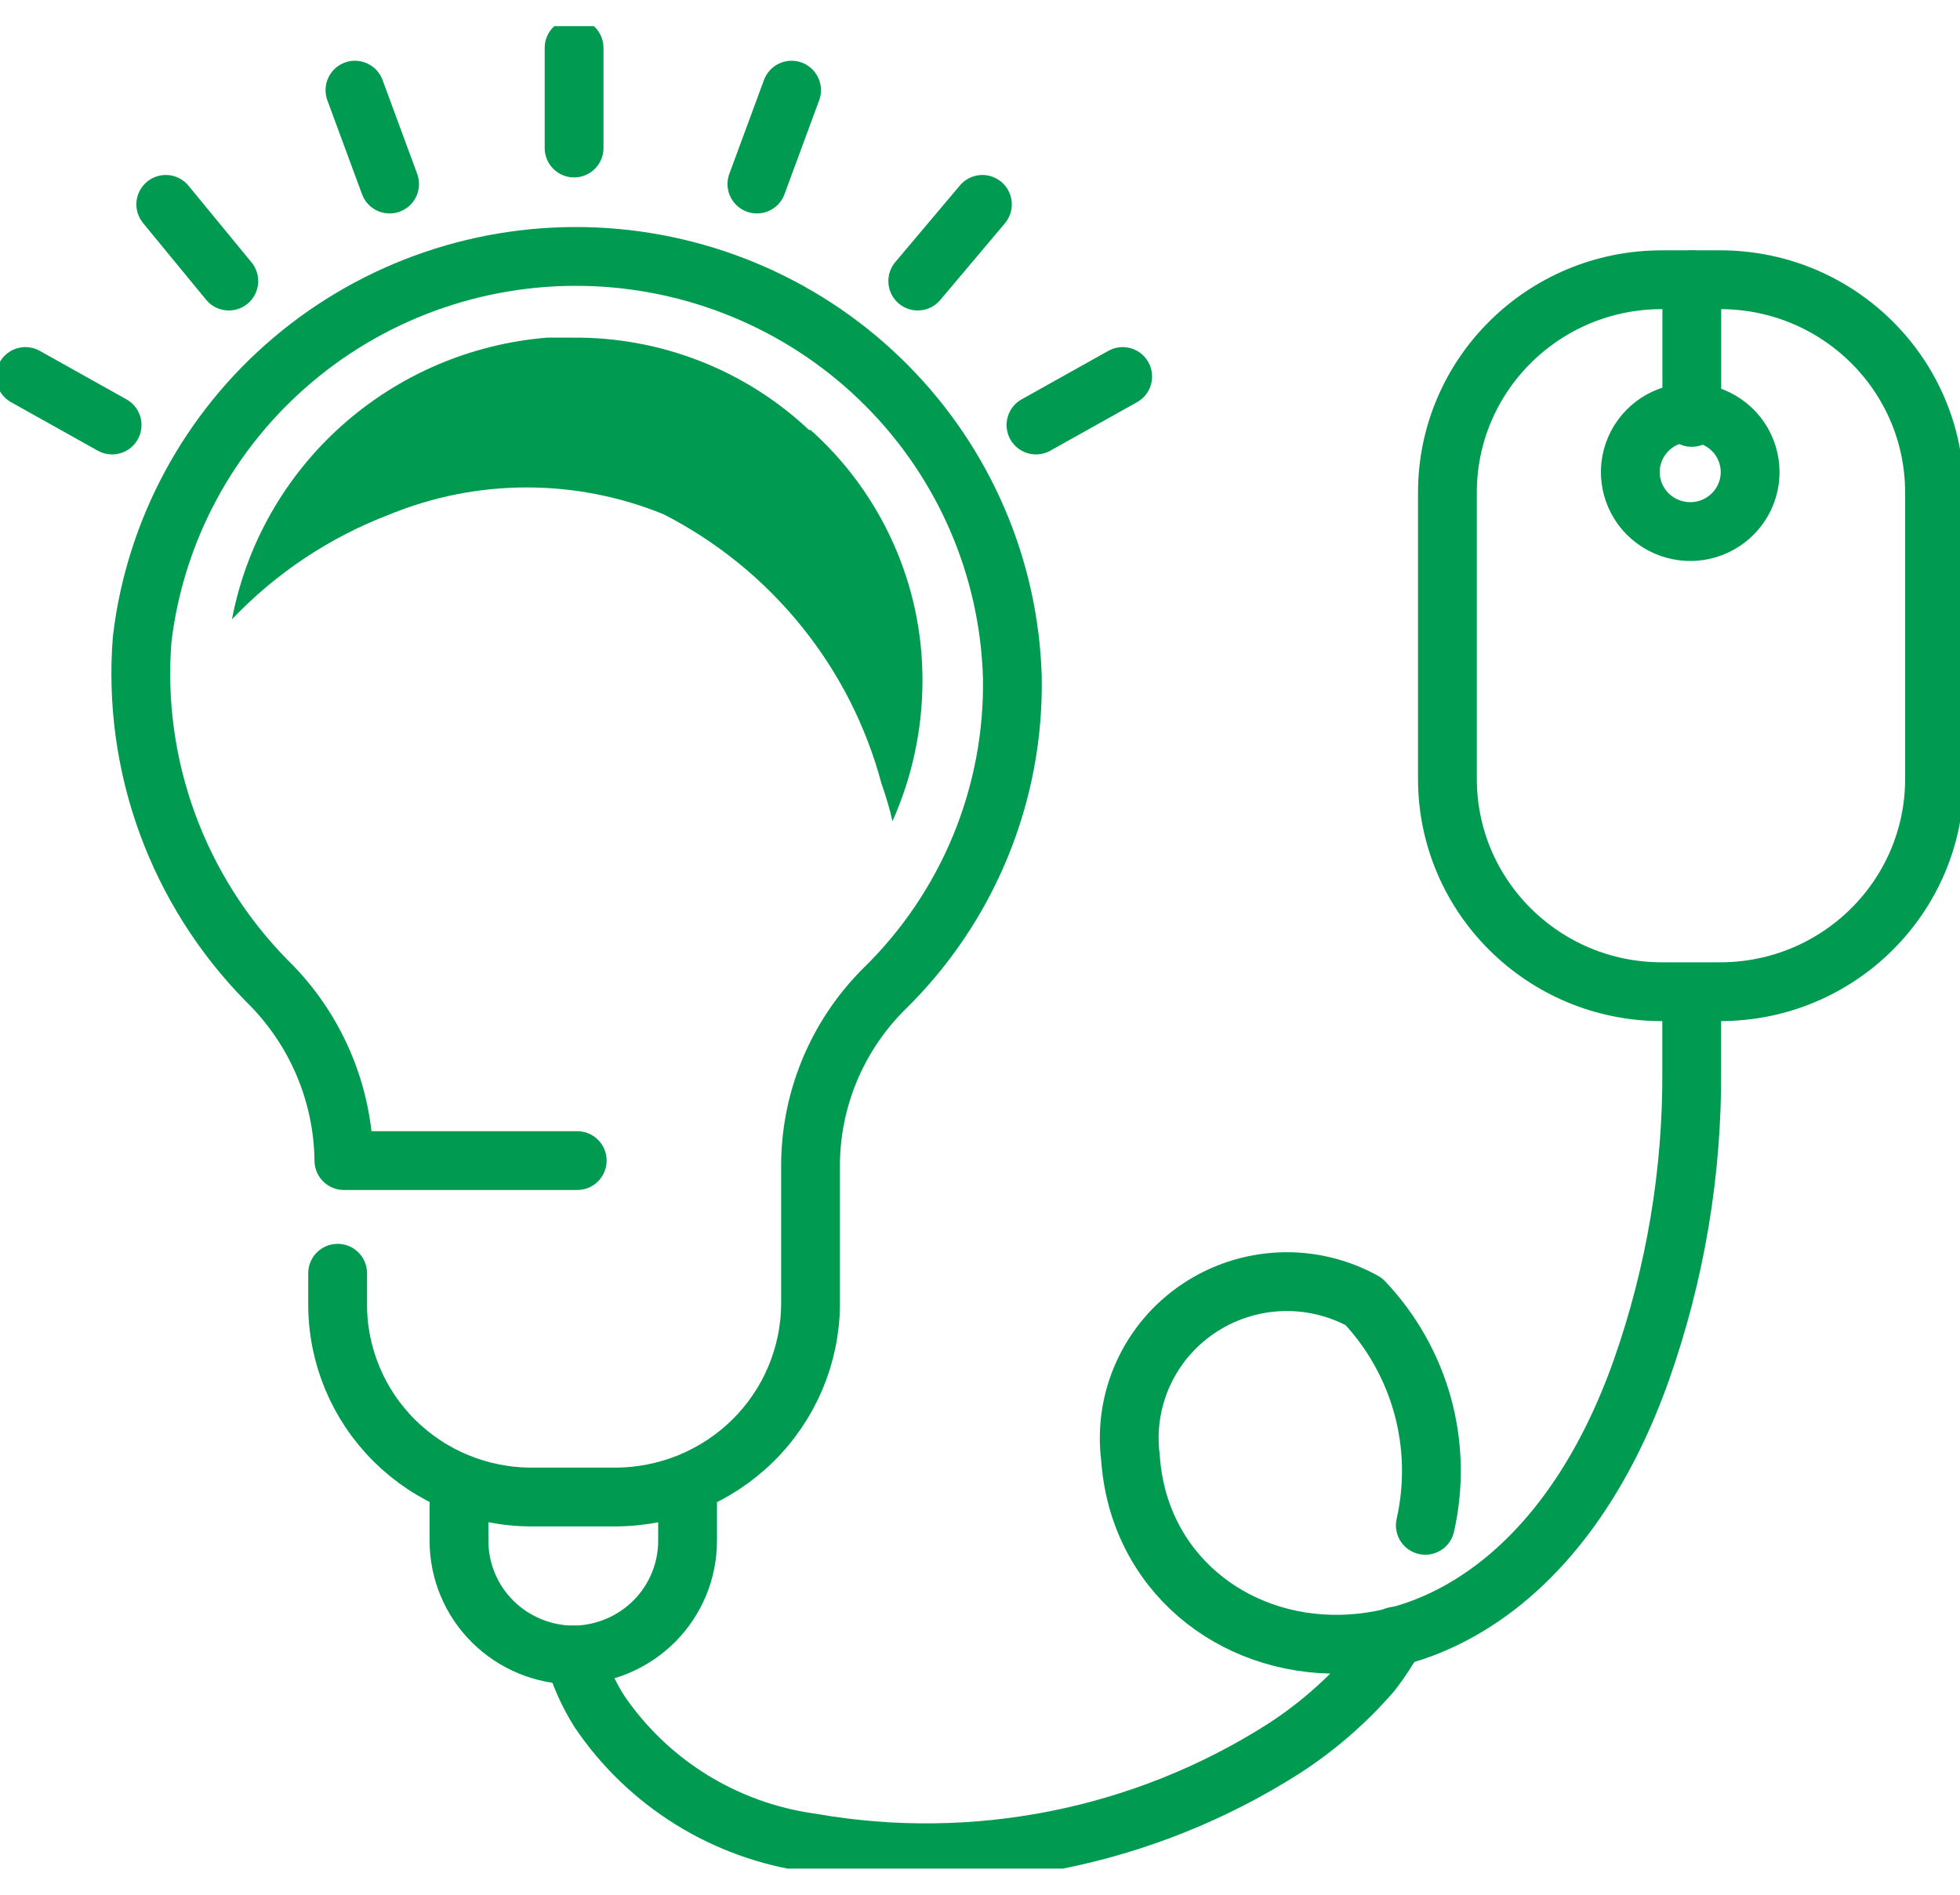
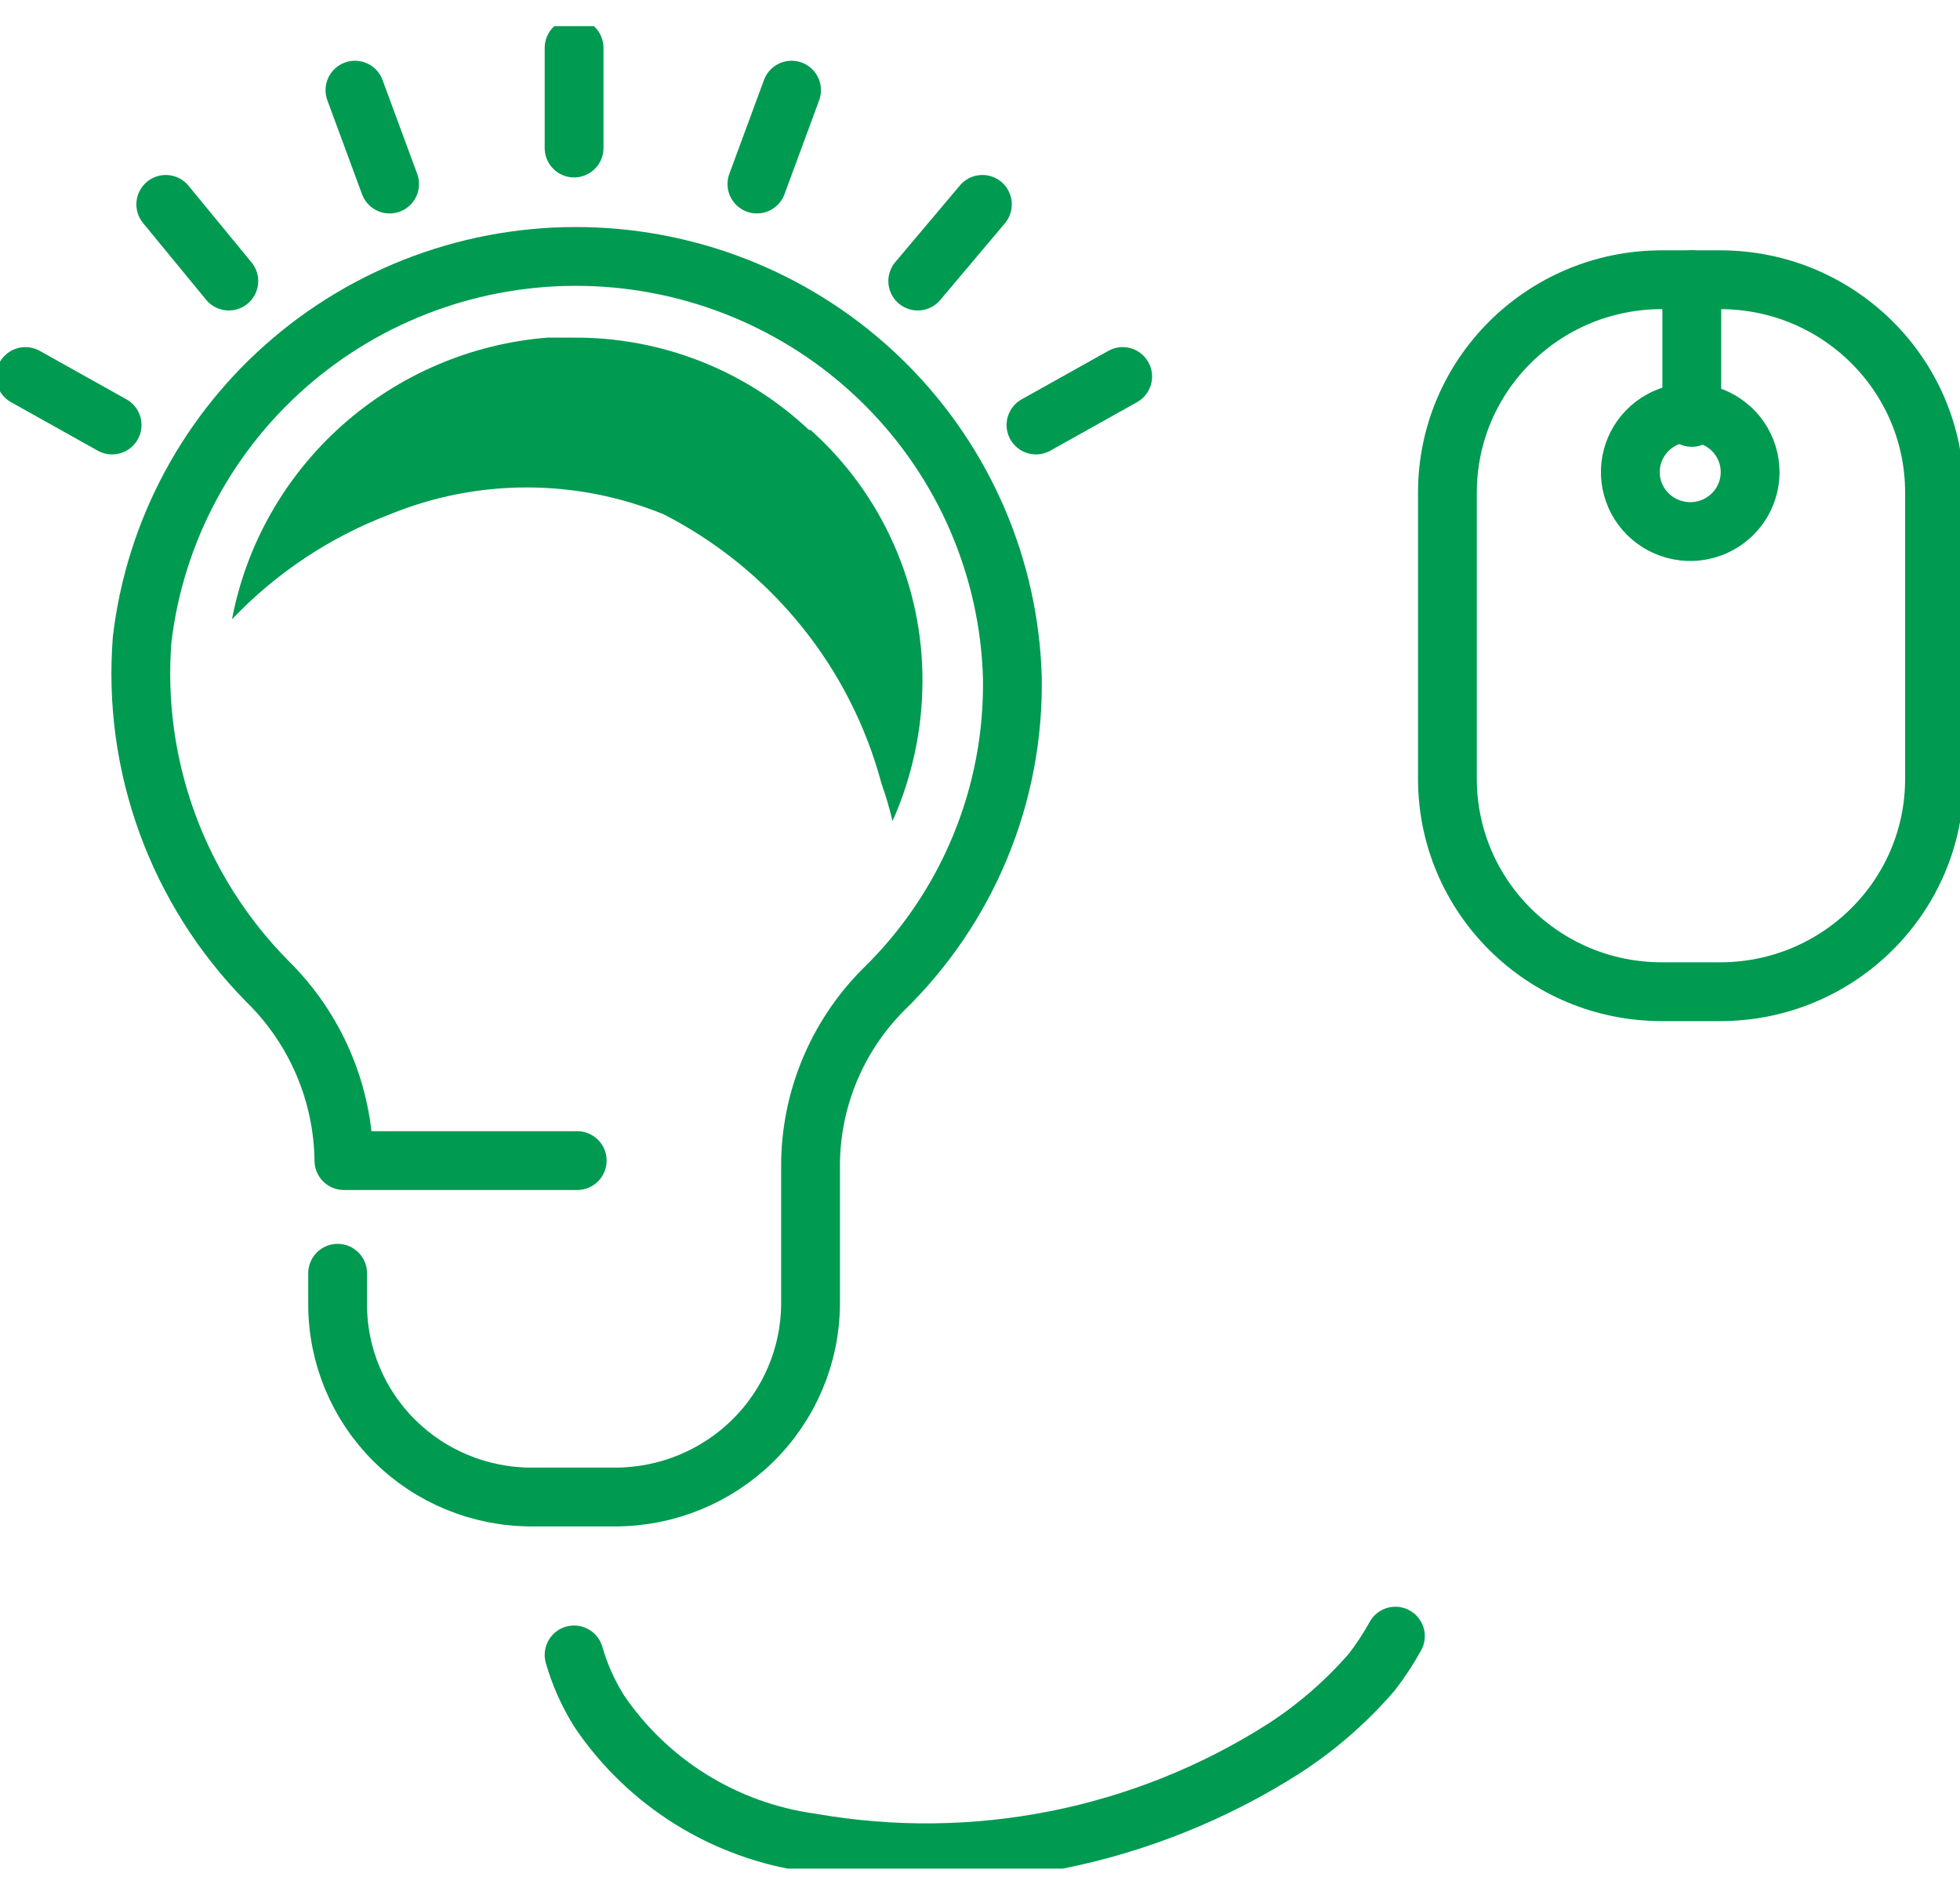
<svg xmlns="http://www.w3.org/2000/svg" width="120" height="116" viewBox="0 0 50 47" fill="none">
  <g clip-path="url(#clip0_1681_110)">
    <path d="M43.881 6.469H42.393C39.373 6.469 36.924 8.899 36.924 11.897V19.202C36.924 22.2 39.373 24.631 42.393 24.631H43.881C46.902 24.631 49.35 22.2 49.35 19.202V11.897C49.35 8.899 46.902 6.469 43.881 6.469Z" stroke="#009A51" stroke-width="1.5" stroke-linecap="round" stroke-linejoin="round" />
    <path d="M43.158 6.469V9.981" stroke="#009A51" stroke-width="1.5" stroke-linecap="round" stroke-linejoin="round" />
    <path d="M44.646 11.376C44.646 11.074 44.555 10.779 44.386 10.529C44.216 10.279 43.975 10.085 43.693 9.971C43.412 9.857 43.102 9.83 42.805 9.892C42.507 9.953 42.235 10.102 42.023 10.318C41.811 10.534 41.669 10.808 41.614 11.105C41.56 11.402 41.596 11.708 41.718 11.984C41.84 12.261 42.042 12.495 42.299 12.656C42.555 12.818 42.854 12.9 43.158 12.893C43.556 12.882 43.935 12.718 44.213 12.434C44.491 12.151 44.646 11.771 44.646 11.376Z" stroke="#009A51" stroke-width="1.5" stroke-linecap="round" stroke-linejoin="round" />
    <path d="M8.613 31.813V32.611C8.613 33.913 9.134 35.162 10.061 36.083C10.989 37.004 12.247 37.521 13.559 37.521H15.691C17.006 37.521 18.269 37.005 19.203 36.085C20.137 35.166 20.667 33.917 20.677 32.611V31.813V29.098C20.67 27.411 21.335 25.79 22.527 24.588C23.596 23.55 24.439 22.307 25.006 20.934C25.573 19.561 25.852 18.088 25.825 16.604C25.742 13.813 24.597 11.156 22.621 9.168C20.646 7.179 17.985 6.007 15.174 5.885C12.363 5.764 9.61 6.703 7.468 8.514C5.326 10.324 3.953 12.873 3.626 15.646C3.501 17.238 3.72 18.837 4.268 20.338C4.816 21.838 5.68 23.206 6.803 24.348C8.045 25.56 8.753 27.21 8.773 28.939H14.725" stroke="#009A51" stroke-width="1.5" stroke-linecap="round" stroke-linejoin="round" />
-     <path d="M11.709 37.641V38.639C11.709 39.411 12.018 40.153 12.569 40.699C13.119 41.245 13.866 41.552 14.645 41.552C15.416 41.542 16.153 41.23 16.695 40.685C17.237 40.14 17.54 39.404 17.54 38.639V37.641" stroke="#009A51" stroke-width="1.5" stroke-linecap="round" stroke-linejoin="round" />
    <path d="M14.645 3.109V0.555" stroke="#009A51" stroke-width="1.5" stroke-linecap="round" stroke-linejoin="round" />
    <path d="M9.939 4.028L9.055 1.633" stroke="#009A51" stroke-width="1.5" stroke-linecap="round" stroke-linejoin="round" />
    <path d="M5.837 6.503L4.229 4.547" stroke="#009A51" stroke-width="1.5" stroke-linecap="round" stroke-linejoin="round" />
    <path d="M2.86 10.175L0.648 8.938" stroke="#009A51" stroke-width="1.5" stroke-linecap="round" stroke-linejoin="round" />
    <path d="M19.309 4.028L20.193 1.633" stroke="#009A51" stroke-width="1.5" stroke-linecap="round" stroke-linejoin="round" />
    <path d="M23.412 6.503L25.061 4.547" stroke="#009A51" stroke-width="1.5" stroke-linecap="round" stroke-linejoin="round" />
    <path d="M26.428 10.175L28.64 8.938" stroke="#009A51" stroke-width="1.5" stroke-linecap="round" stroke-linejoin="round" />
-     <path d="M36.36 38.243C36.588 37.236 36.565 36.19 36.292 35.195C36.018 34.2 35.503 33.286 34.791 32.535C34.141 32.174 33.403 31.999 32.659 32.03C31.915 32.062 31.194 32.297 30.577 32.711C29.959 33.125 29.47 33.701 29.164 34.374C28.857 35.048 28.745 35.793 28.839 36.526C29.241 42.314 38.37 44.15 41.869 34.291C42.738 31.829 43.174 29.236 43.156 26.627V24.711" stroke="#009A51" stroke-width="1.5" stroke-linecap="round" stroke-linejoin="round" />
    <path d="M14.645 41.549C14.791 42.056 15.007 42.539 15.288 42.986C15.899 43.889 16.694 44.655 17.623 45.233C18.551 45.81 19.592 46.188 20.677 46.339C24.859 47.075 29.166 46.22 32.742 43.944C33.582 43.402 34.34 42.743 34.994 41.988C35.218 41.698 35.419 41.391 35.597 41.07" stroke="#009A51" stroke-width="1.5" stroke-linecap="round" stroke-linejoin="round" />
    <path d="M20.637 10.301C19.01 8.769 16.847 7.925 14.604 7.946H13.961C12.013 8.104 10.171 8.893 8.718 10.191C7.265 11.489 6.281 13.224 5.918 15.131C7.04 13.951 8.414 13.037 9.94 12.456C12.18 11.538 14.696 11.538 16.937 12.456C18.294 13.153 19.488 14.123 20.444 15.306C21.4 16.488 22.096 17.856 22.487 19.322C22.599 19.636 22.693 19.956 22.768 20.28C23.267 19.161 23.528 17.951 23.532 16.727C23.54 15.517 23.29 14.318 22.797 13.211C22.305 12.103 21.583 11.111 20.677 10.301" fill="#009A51" />
  </g>
  <defs>
    <clipPath id="clip0_1681_110">
      <rect width="50" height="47" fill="#009A51" />
    </clipPath>
  </defs>
</svg>